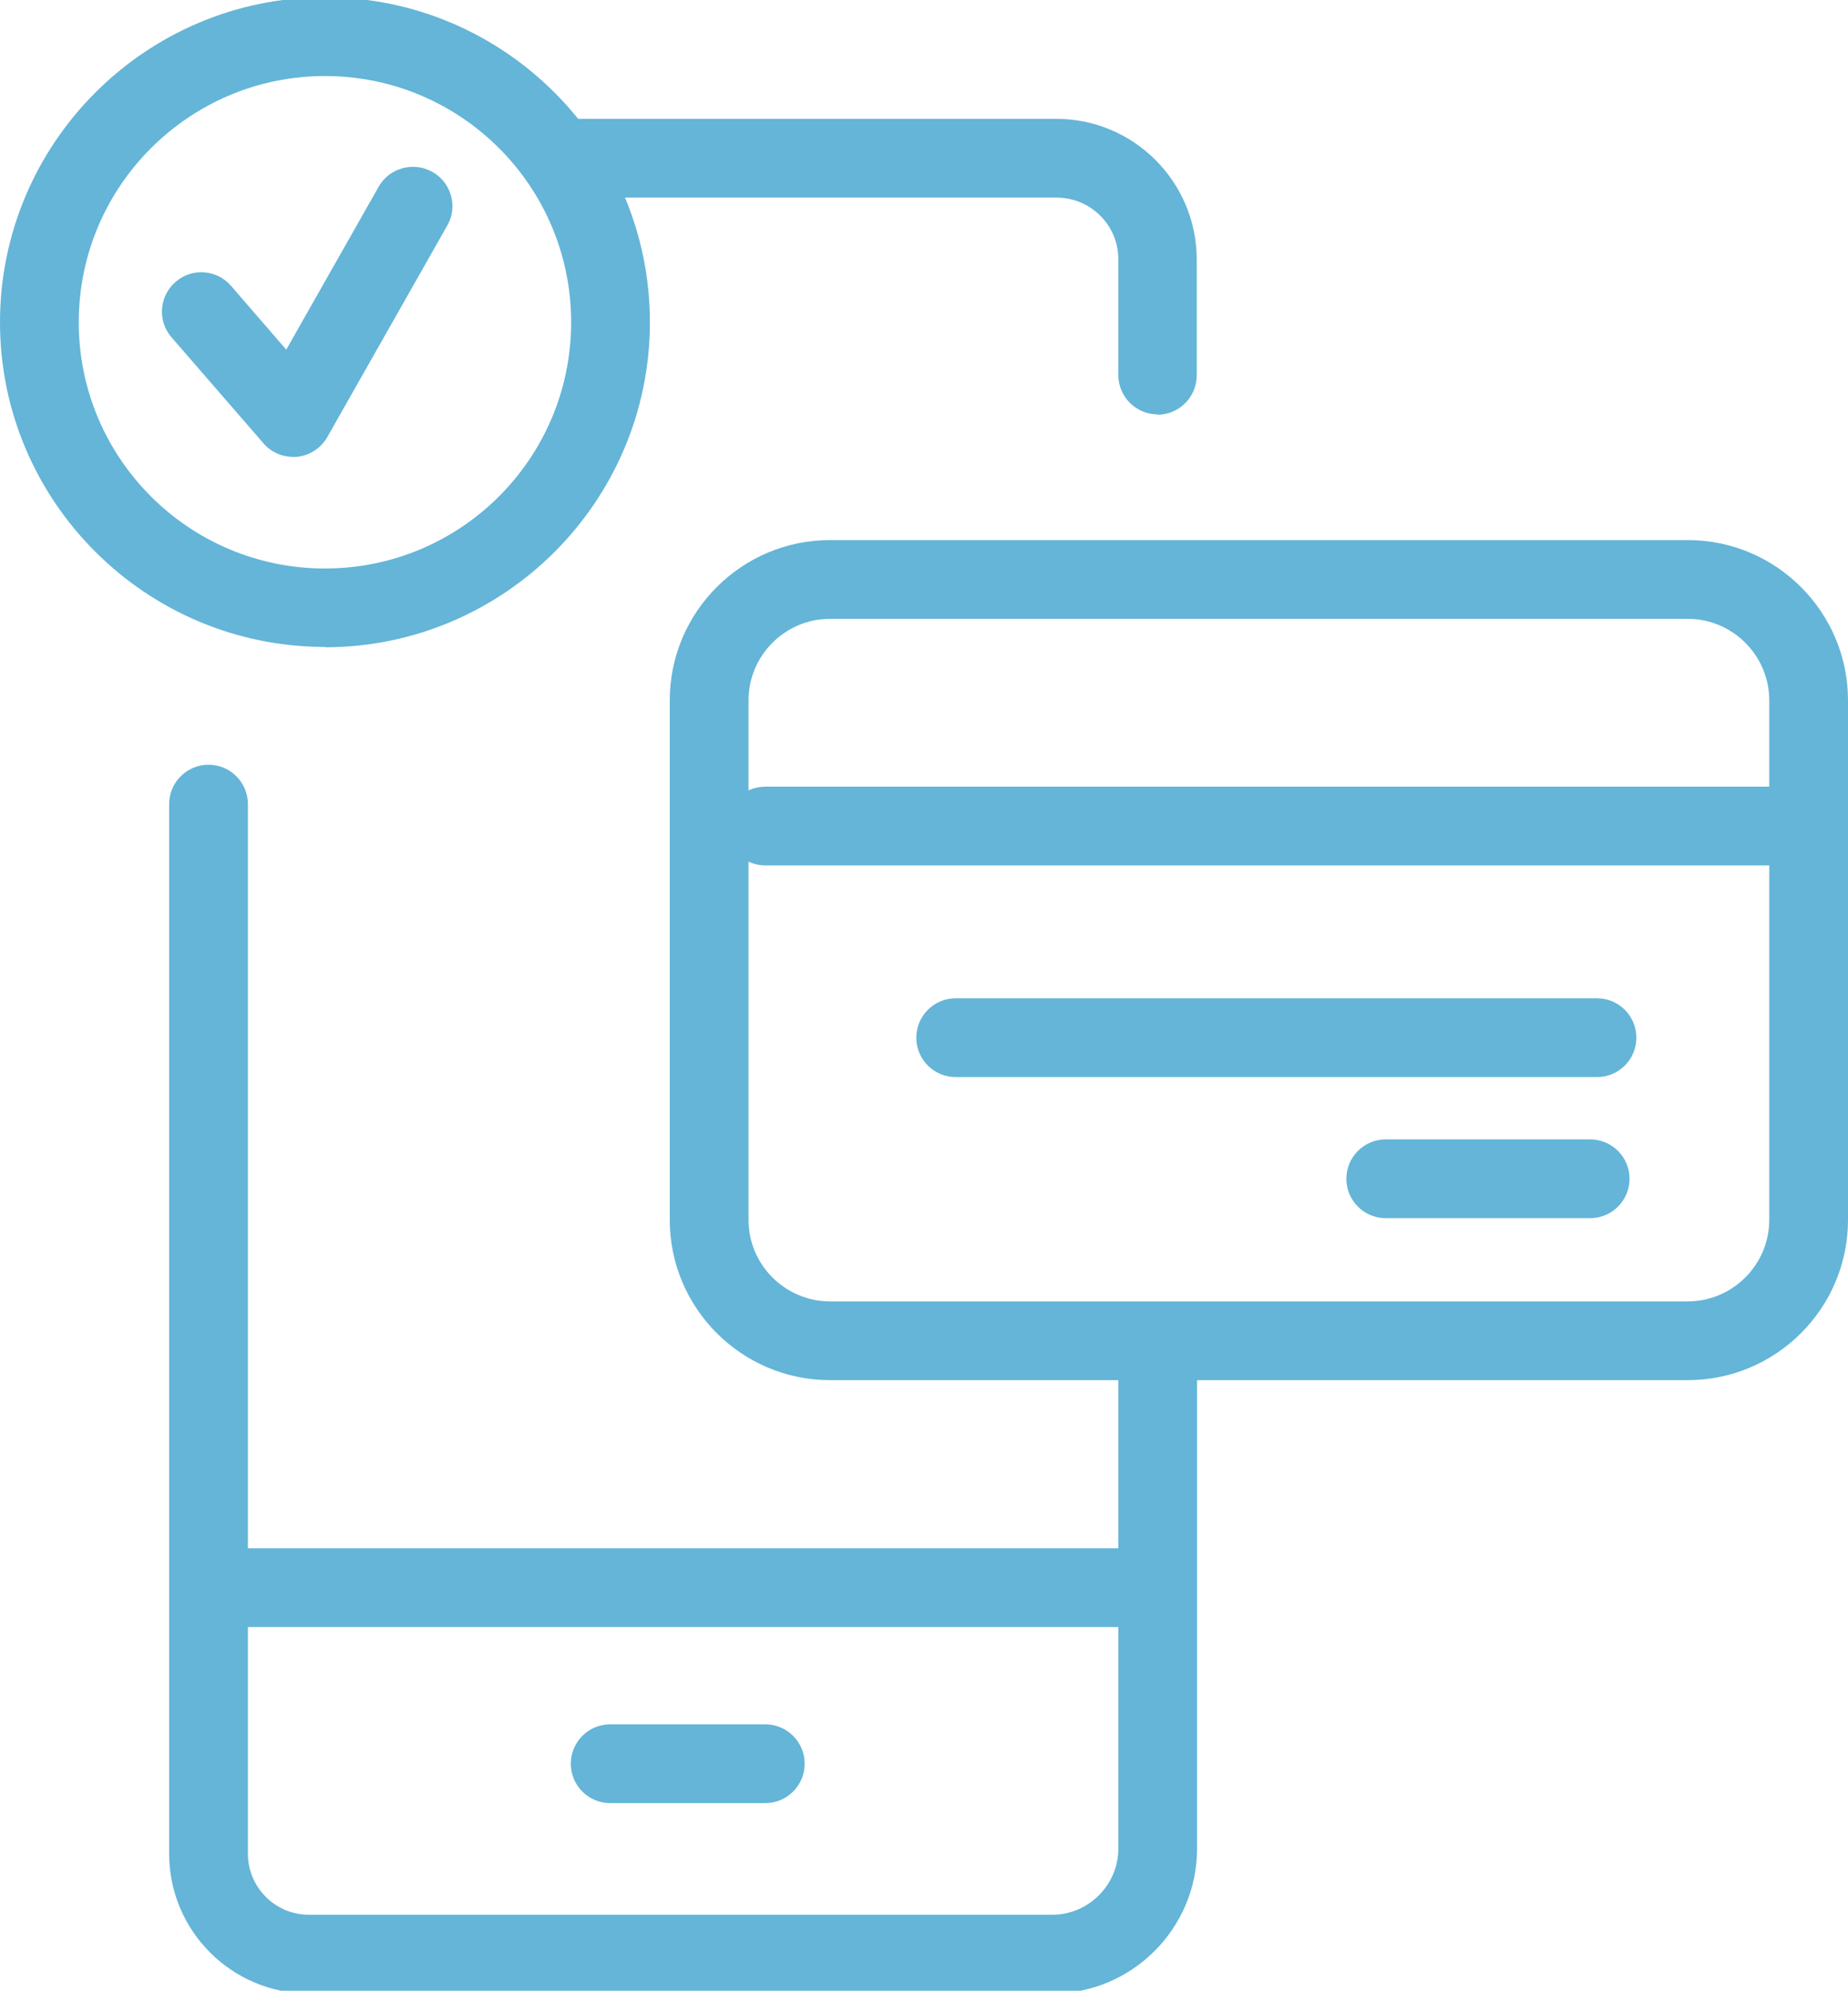
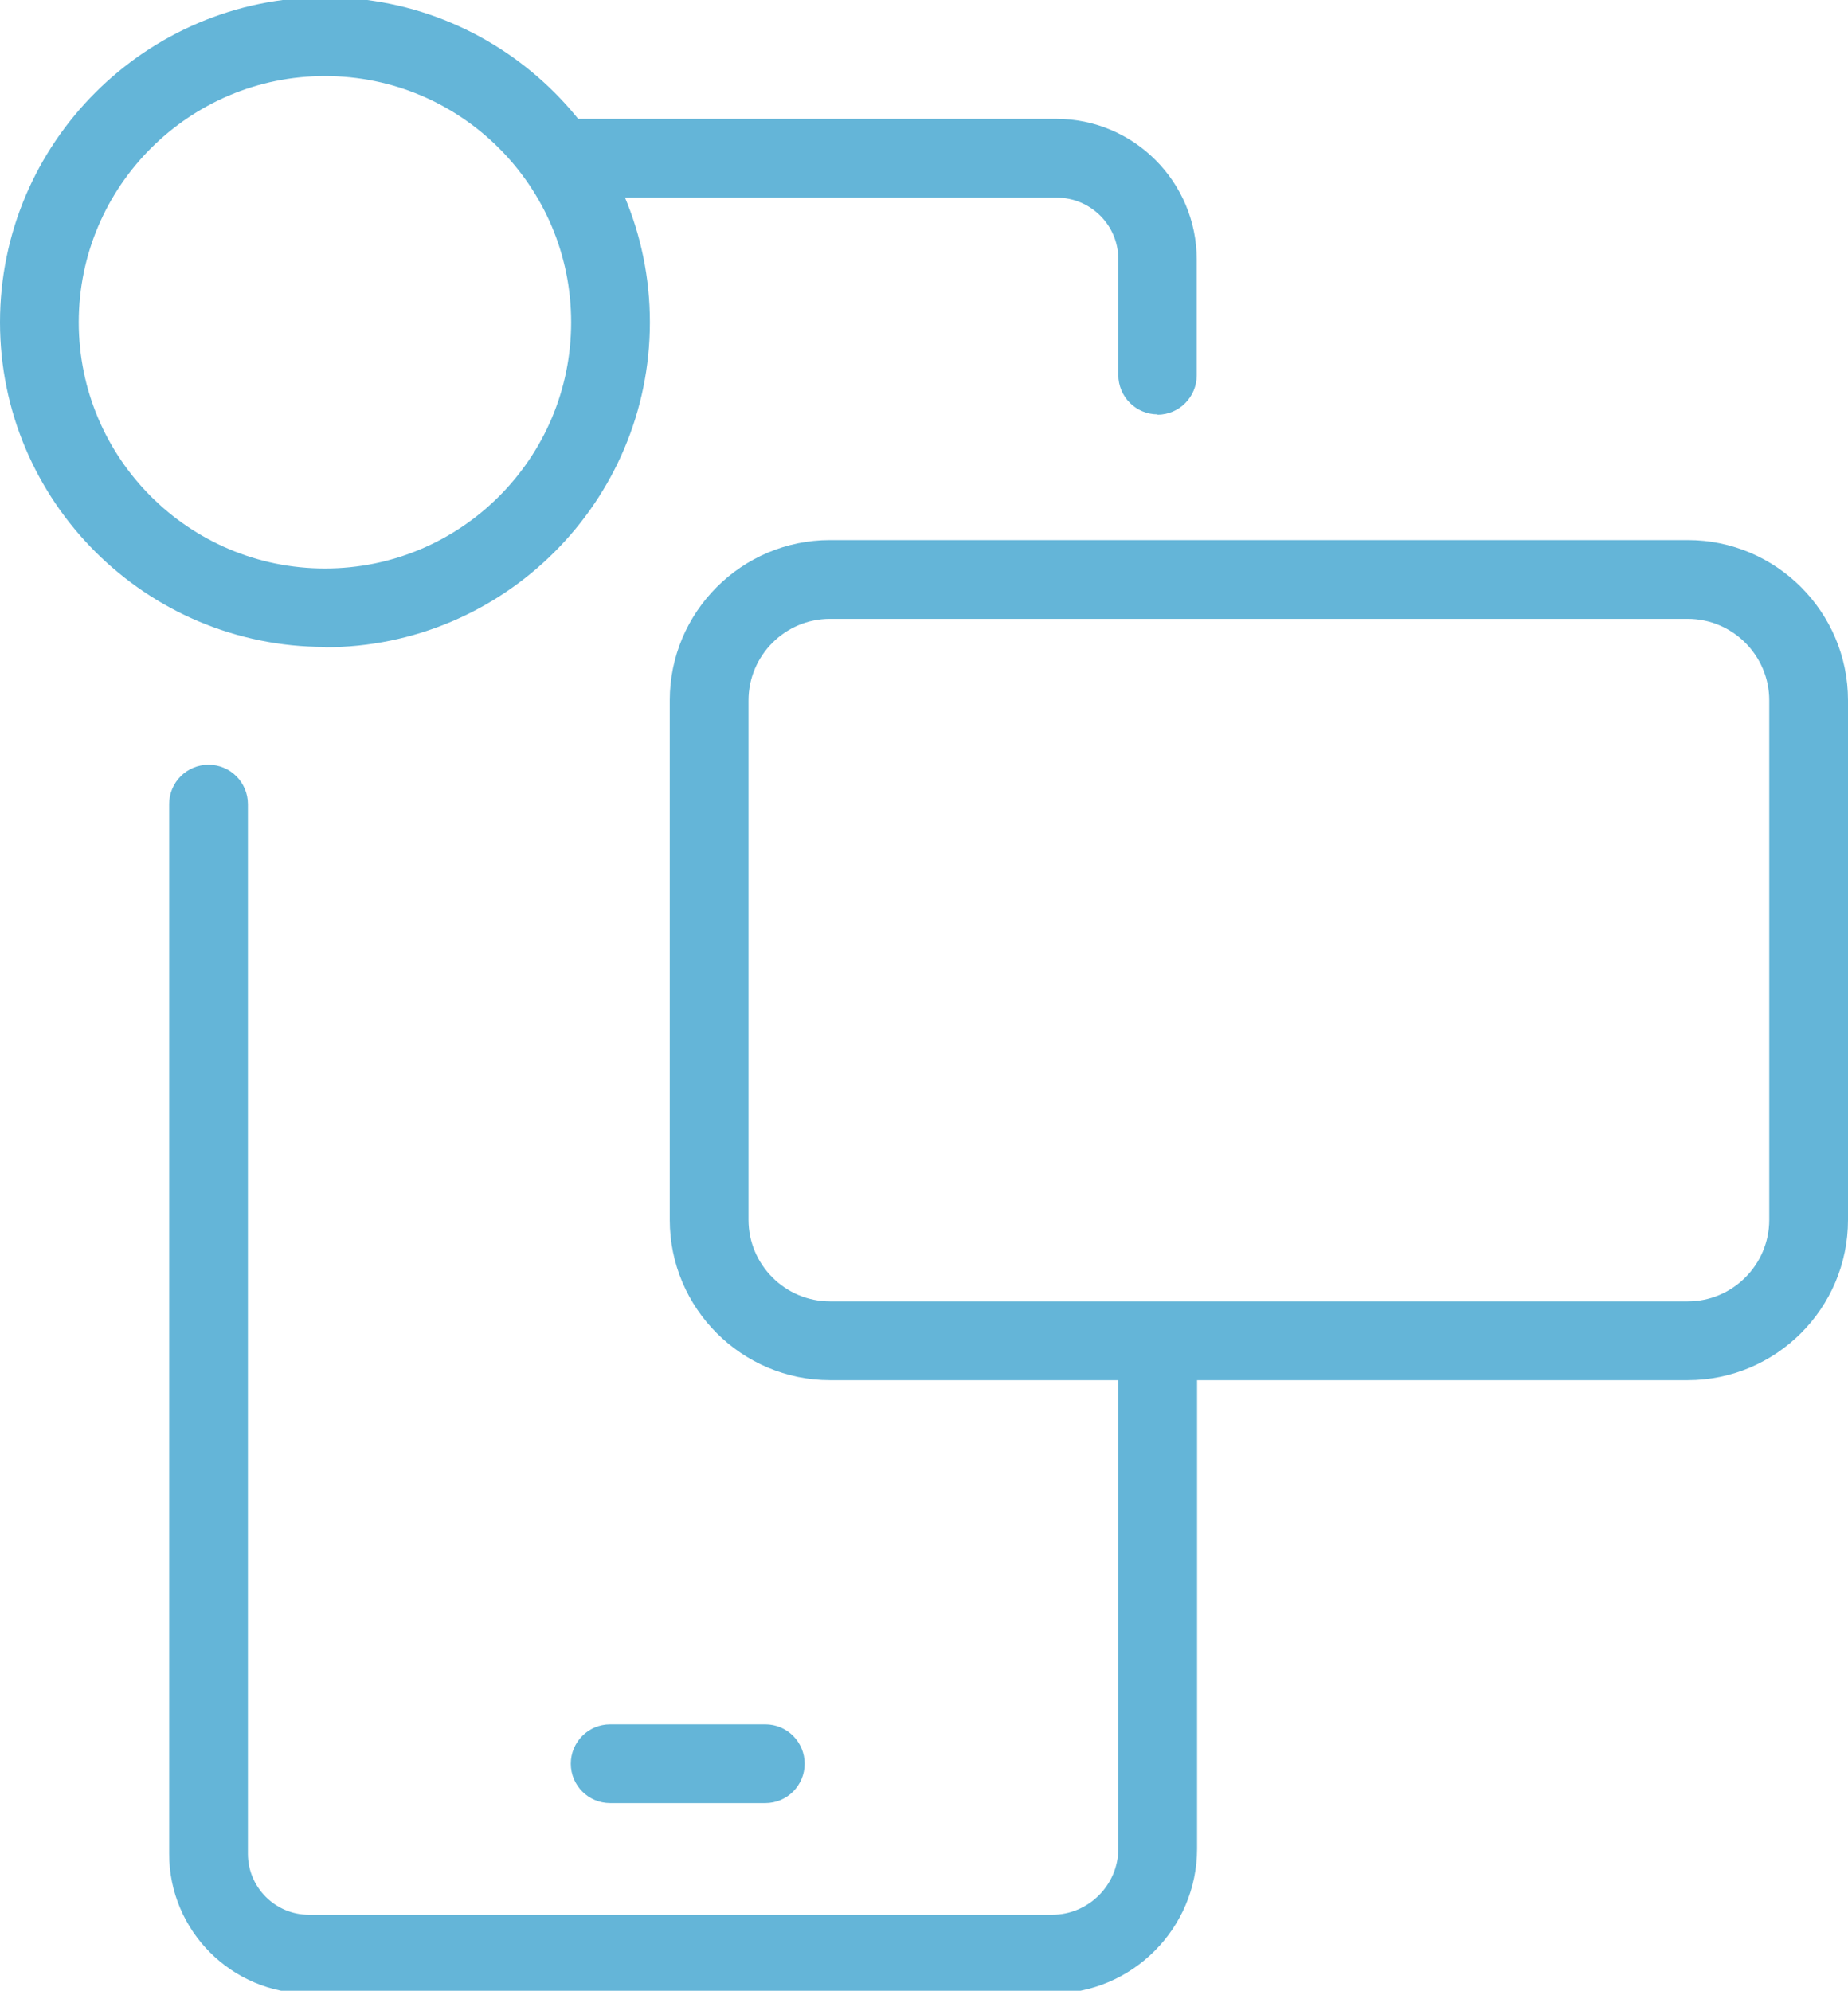
<svg xmlns="http://www.w3.org/2000/svg" id="Icons" viewBox="0 0 53.97 58.13">
  <defs>
    <style>
      .cls-1 {
        fill: #64b5d8;
      }
    </style>
  </defs>
  <path class="cls-1" d="m33.81,12.1c-.64,0-1.15-.52-1.15-1.15v-3.38c0-1-.81-1.8-1.81-1.8h-14.06c-.64,0-1.15-.52-1.15-1.15s.51-1.15,1.15-1.15h14.06c2.26,0,4.1,1.84,4.1,4.11v3.38c0,.63-.51,1.15-1.15,1.15Z" />
  <path class="cls-1" d="m30.73,58.21H9.02c-2.25,0-4.08-1.83-4.08-4.08v-30.65c0-.63.51-1.15,1.15-1.15s1.15.52,1.15,1.15v30.65c0,.98.8,1.78,1.78,1.78h21.71c1.06,0,1.93-.87,1.93-1.93v-14.21c0-.63.51-1.15,1.15-1.15s1.15.52,1.15,1.15v14.21c0,2.33-1.9,4.23-4.23,4.23Z" />
  <path class="cls-1" d="m49.29,40.3h-25.05c-2.58,0-4.68-2.1-4.68-4.68v-15.17c0-2.58,2.1-4.68,4.68-4.68h25.05c2.58,0,4.68,2.1,4.68,4.68v15.17c0,2.58-2.1,4.68-4.68,4.68Zm-25.05-22.23c-1.31,0-2.38,1.07-2.38,2.38v15.17c0,1.31,1.07,2.38,2.38,2.38h25.05c1.31,0,2.38-1.07,2.38-2.38v-15.17c0-1.31-1.07-2.38-2.38-2.38h-25.05Z" />
  <path class="cls-1" d="m9.49,18.89C4.26,18.89,0,14.64,0,9.41S4.26-.08,9.49-.08s9.49,4.26,9.49,9.49-4.26,9.49-9.49,9.49Zm0-16.67c-3.96,0-7.19,3.22-7.19,7.19s3.22,7.19,7.19,7.19,7.19-3.22,7.19-7.19-3.22-7.19-7.19-7.19Z" />
-   <path class="cls-1" d="m46.64,31.45h-18.73c-.64,0-1.15-.52-1.15-1.15s.51-1.15,1.15-1.15h18.73c.64,0,1.15.52,1.15,1.15s-.51,1.15-1.15,1.15Z" />
-   <path class="cls-1" d="m51.79,25.27h-29.44c-.64,0-1.15-.52-1.15-1.15s.51-1.15,1.15-1.15h29.44c.64,0,1.15.52,1.15,1.15s-.51,1.15-1.15,1.15Z" />
-   <path class="cls-1" d="m46.44,35.57h-5.97c-.64,0-1.15-.52-1.15-1.15s.51-1.15,1.15-1.15h5.97c.64,0,1.15.52,1.15,1.15s-.51,1.15-1.15,1.15Z" />
  <path class="cls-1" d="m22.35,52.65h-4.53c-.64,0-1.15-.52-1.15-1.15s.51-1.15,1.15-1.15h4.53c.64,0,1.15.52,1.15,1.15s-.51,1.15-1.15,1.15Z" />
-   <path class="cls-1" d="m8.56,13.34c-.33,0-.65-.14-.87-.4l-2.68-3.09c-.42-.48-.36-1.21.12-1.62.48-.42,1.21-.36,1.62.12l1.61,1.86,2.7-4.76c.31-.55,1.02-.74,1.57-.43.55.31.75,1.02.43,1.57l-3.5,6.17c-.18.32-.51.54-.89.58-.04,0-.08,0-.11,0Z" />
-   <path class="cls-1" d="m33.47,47.51H6.5c-.64,0-1.15-.52-1.15-1.15s.51-1.15,1.15-1.15h26.97c.64,0,1.15.52,1.15,1.15s-.51,1.15-1.15,1.15Z" />
</svg>